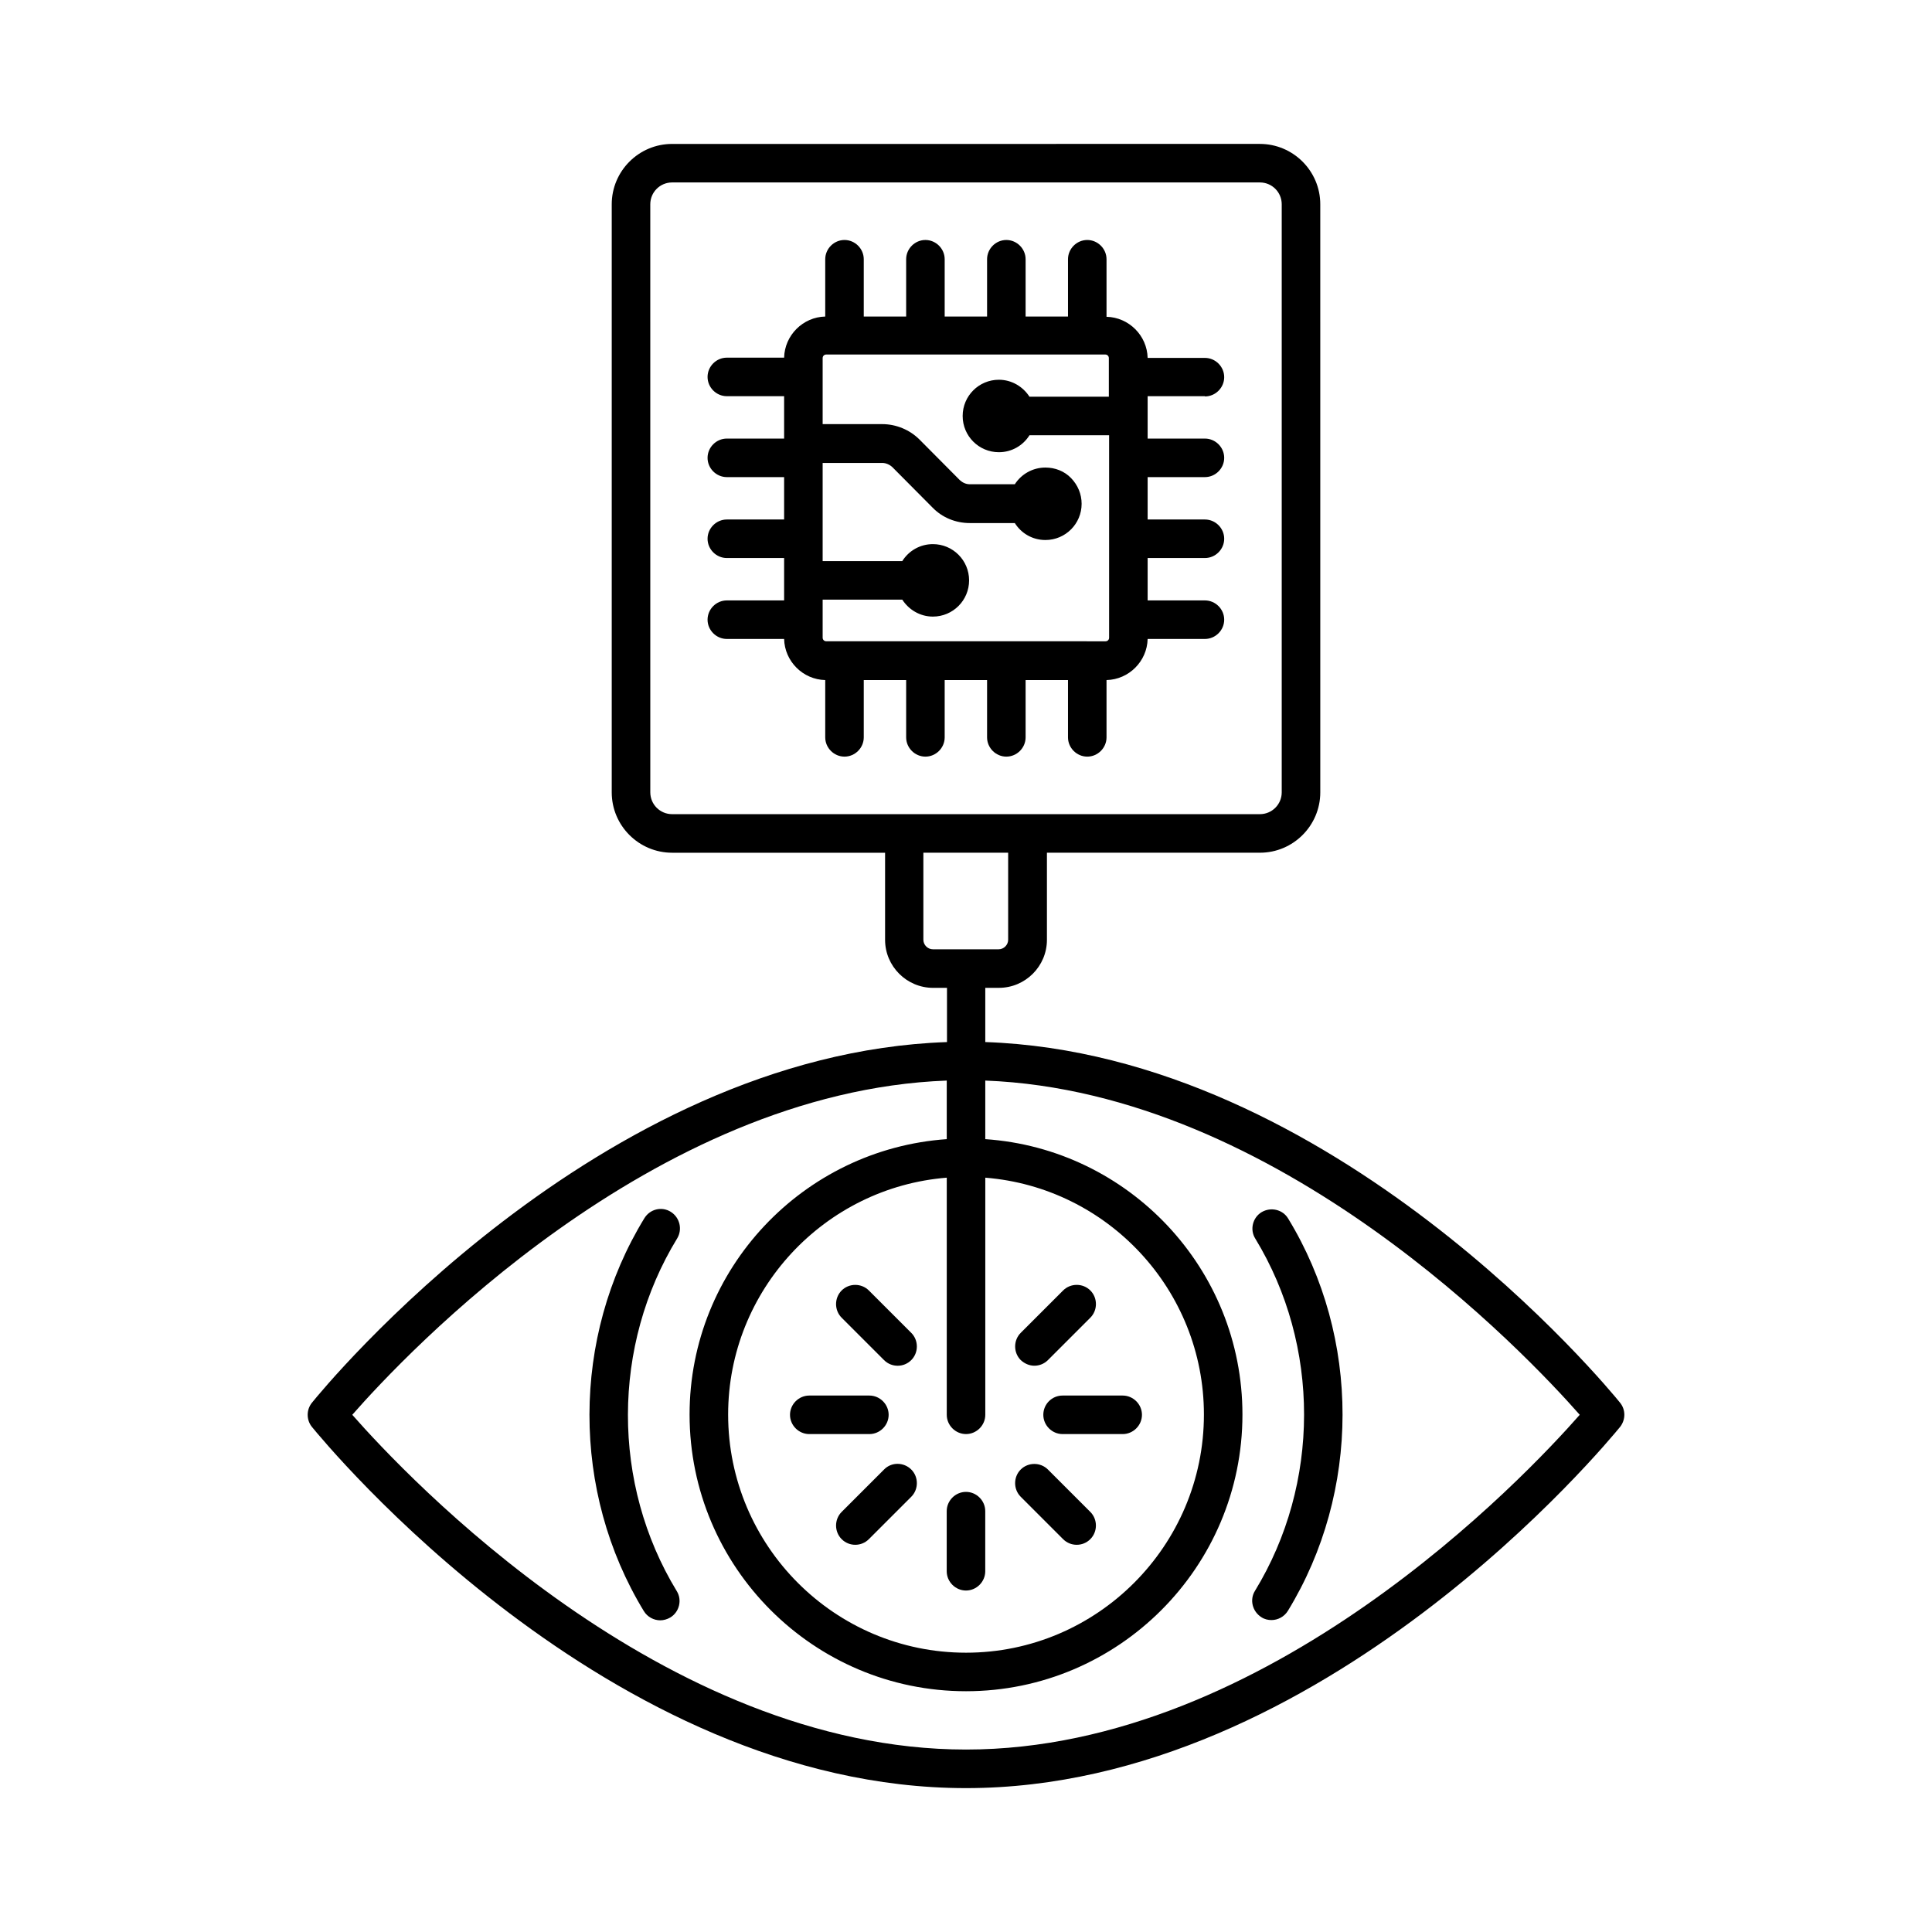
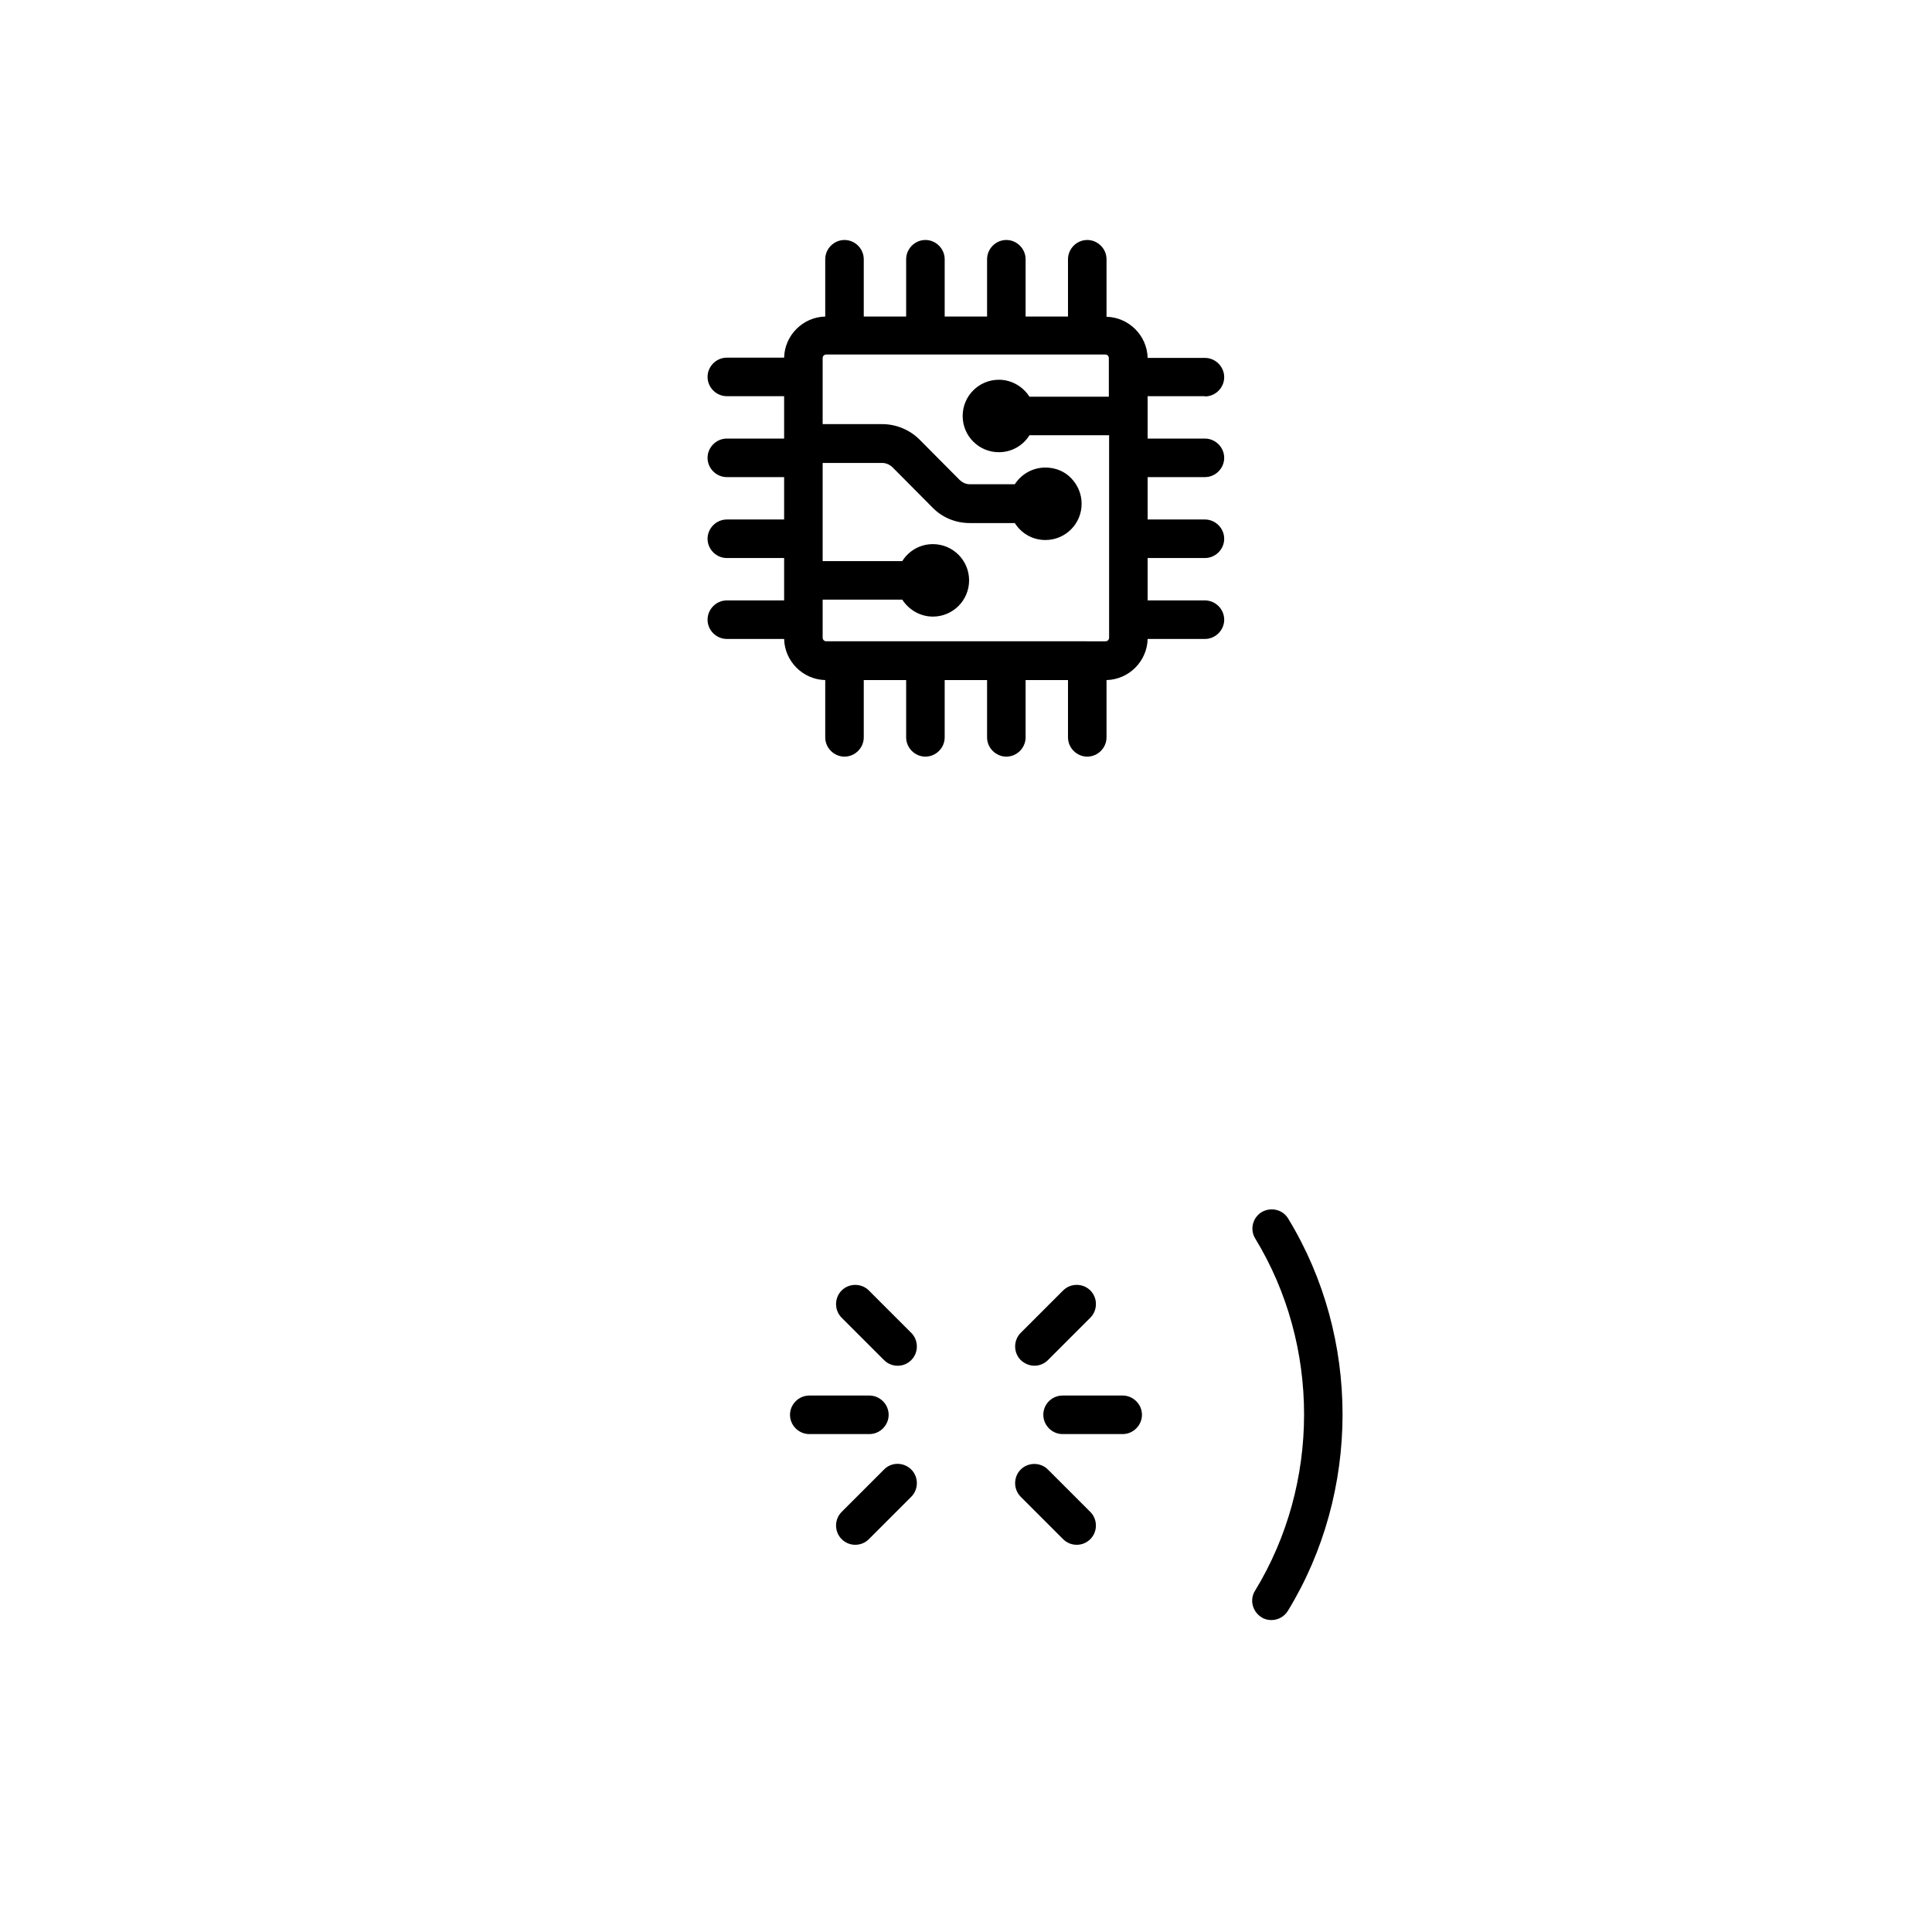
<svg xmlns="http://www.w3.org/2000/svg" fill="#000000" width="800px" height="800px" version="1.1" viewBox="144 144 512 512">
  <g>
-     <path d="m573.34 515.74c-3.133-3.879-75.91-92.387-168.23-95.586v-14.367h3.609c7.012 0 12.73-5.719 12.73-12.73v-23.078h56.441c8.852 0 16-7.215 16-16l-0.004-155.84c0-8.852-7.215-16-16-16l-155.77 0.004c-8.852 0-16 7.215-16 16v155.84c0 8.852 7.215 16 16 16h56.441v23.078c0 7.012 5.719 12.73 12.73 12.73h3.676v14.367c-92.594 3.199-165.17 91.707-168.3 95.586-1.496 1.84-1.496 4.562 0 6.398 3.199 3.883 78.43 95.727 173.34 95.727 94.77 0 170.14-91.844 173.34-95.723 1.5-1.91 1.5-4.562 0-6.402zm-251.22-155.98c-3.199 0-5.785-2.586-5.785-5.785l-0.004-155.84c0-3.199 2.586-5.785 5.785-5.785h155.77c3.199 0 5.785 2.586 5.785 5.785v155.84c0 3.199-2.586 5.785-5.785 5.785zm69.102 35.812c-1.363 0-2.519-1.156-2.519-2.519v-23.078h22.469v23.078c0 1.363-1.156 2.519-2.519 2.519zm8.785 128.47c2.793 0 5.106-2.316 5.106-5.106v-62.84c32.406 2.586 57.938 29.754 57.938 62.773 0 34.789-28.32 63.113-63.043 63.113-34.789 0-63.043-28.32-63.043-63.113 0-33.02 25.598-60.184 57.938-62.773v62.84c-0.004 2.793 2.312 5.106 5.106 5.106zm0 83.605c-80.27 0-148.35-72.441-162.65-88.711 13.957-15.93 79.453-85.648 157.54-88.574v15.523c-37.988 2.656-68.152 34.312-68.152 72.984 0 40.441 32.883 73.324 73.258 73.324 40.371 0 73.258-32.883 73.258-73.324 0-38.672-30.16-70.398-68.152-72.984v-15.523c77.887 2.996 143.52 72.645 157.54 88.574-14.297 16.273-82.516 88.711-162.65 88.711z" />
-     <path d="m321.77 465.15c-2.383-1.496-5.516-0.75-7.012 1.703-19.336 31.59-19.402 72.441-0.137 104.1 0.953 1.566 2.656 2.449 4.356 2.449 0.887 0 1.84-0.273 2.656-0.75 2.383-1.43 3.199-4.629 1.703-7.012-17.293-28.391-17.227-65.086 0.137-93.477 1.426-2.383 0.68-5.512-1.703-7.012z" />
    <path d="m478.36 465.22c-2.383 1.43-3.199 4.629-1.703 7.012 17.293 28.391 17.227 65.02-0.066 93.34-1.496 2.383-0.68 5.516 1.703 7.012 0.816 0.543 1.77 0.75 2.656 0.75 1.703 0 3.402-0.887 4.356-2.449 19.266-31.523 19.336-72.371 0.066-103.96-1.426-2.387-4.559-3.133-7.012-1.703z" />
    <path d="m420.49 518.94c0 2.793 2.316 5.106 5.106 5.106h15.93c2.793 0 5.106-2.316 5.106-5.106 0-2.793-2.316-5.106-5.106-5.106h-15.93c-2.793 0-5.106 2.246-5.106 5.106z" />
-     <path d="m418.11 505.93c1.293 0 2.586-0.477 3.609-1.496l11.234-11.234c1.973-1.973 1.973-5.242 0-7.215-1.973-1.973-5.242-1.973-7.215 0l-11.234 11.234c-1.973 1.973-1.973 5.242 0 7.215 1.016 0.953 2.312 1.496 3.606 1.496z" />
+     <path d="m418.11 505.93c1.293 0 2.586-0.477 3.609-1.496l11.234-11.234c1.973-1.973 1.973-5.242 0-7.215-1.973-1.973-5.242-1.973-7.215 0l-11.234 11.234c-1.973 1.973-1.973 5.242 0 7.215 1.016 0.953 2.312 1.496 3.606 1.496" />
    <path d="m374.26 485.99c-1.973-1.973-5.242-1.973-7.215 0-1.973 1.973-1.973 5.242 0 7.215l11.234 11.234c1.02 1.02 2.316 1.496 3.609 1.496s2.586-0.477 3.609-1.496c1.973-1.973 1.973-5.242 0-7.215z" />
    <path d="m379.5 518.94c0-2.793-2.316-5.106-5.106-5.106h-15.93c-2.793 0-5.106 2.316-5.106 5.106 0 2.793 2.316 5.106 5.106 5.106h15.93c2.793 0 5.106-2.312 5.106-5.106z" />
    <path d="m378.28 533.44-11.234 11.234c-1.973 1.973-1.973 5.242 0 7.215 1.02 1.02 2.316 1.496 3.609 1.496s2.586-0.477 3.609-1.496l11.234-11.234c1.973-1.973 1.973-5.242 0-7.215-1.977-1.977-5.246-2.043-7.219 0z" />
-     <path d="m394.89 560.4c0 2.793 2.316 5.106 5.106 5.106 2.793 0 5.106-2.316 5.106-5.106v-15.93c0-2.793-2.316-5.106-5.106-5.106-2.793 0-5.106 2.316-5.106 5.106z" />
    <path d="m425.73 551.89c1.02 1.02 2.316 1.496 3.609 1.496s2.586-0.477 3.609-1.496c1.973-1.973 1.973-5.242 0-7.215l-11.234-11.234c-1.973-1.973-5.242-1.973-7.215 0s-1.973 5.242 0 7.215z" />
    <path d="m463.32 249.06c2.793 0 5.106-2.316 5.106-5.106 0-2.793-2.316-5.106-5.106-5.106h-15.184c-0.137-5.922-4.969-10.758-10.895-10.895v-15.25c0-2.793-2.316-5.106-5.106-5.106-2.793 0-5.106 2.316-5.106 5.106v15.184h-11.234v-15.184c0-2.793-2.316-5.106-5.106-5.106-2.793 0-5.106 2.316-5.106 5.106v15.184h-11.234v-15.184c0-2.793-2.316-5.106-5.106-5.106-2.793 0-5.106 2.316-5.106 5.106v15.184h-11.234v-15.184c0-2.793-2.316-5.106-5.106-5.106-2.793 0-5.106 2.316-5.106 5.106v15.184c-5.922 0.137-10.758 4.969-10.895 10.895h-15.184c-2.793 0-5.106 2.316-5.106 5.106 0 2.793 2.316 5.106 5.106 5.106h15.184v11.234h-15.184c-2.793 0-5.106 2.316-5.106 5.106 0 2.793 2.316 5.106 5.106 5.106h15.184v11.234h-15.184c-2.793 0-5.106 2.316-5.106 5.106 0 2.793 2.316 5.106 5.106 5.106h15.184v11.234h-15.184c-2.793 0-5.106 2.316-5.106 5.106 0 2.793 2.316 5.106 5.106 5.106h15.184c0.137 5.922 4.969 10.758 10.895 10.895v15.184c0 2.793 2.316 5.106 5.106 5.106 2.793 0 5.106-2.316 5.106-5.106v-15.184h11.234v15.184c0 2.793 2.316 5.106 5.106 5.106 2.793 0 5.106-2.316 5.106-5.106v-15.184h11.234v15.184c0 2.793 2.316 5.106 5.106 5.106 2.793 0 5.106-2.316 5.106-5.106v-15.184h11.234v15.184c0 2.793 2.316 5.106 5.106 5.106 2.793 0 5.106-2.316 5.106-5.106v-15.184c5.922-0.137 10.758-4.969 10.895-10.895h15.184c2.793 0 5.106-2.316 5.106-5.106 0-2.793-2.316-5.106-5.106-5.106h-15.184v-11.234h15.184c2.793 0 5.106-2.316 5.106-5.106 0-2.793-2.316-5.106-5.106-5.106h-15.184v-11.234h15.184c2.793 0 5.106-2.316 5.106-5.106 0-2.793-2.316-5.106-5.106-5.106h-15.184v-11.234h15.184zm-25.395 0.07h-21.105c-1.703-2.656-4.699-4.492-8.102-4.492-5.309 0-9.602 4.289-9.602 9.602 0 5.309 4.289 9.602 9.602 9.602 3.402 0 6.398-1.77 8.102-4.492h21.105v53.648c0 0.543-0.41 0.953-0.953 0.953l-74.008-0.008c-0.543 0-0.953-0.41-0.953-0.953v-10.078h21.105c1.703 2.656 4.699 4.492 8.102 4.492 5.309 0 9.602-4.289 9.602-9.602 0-5.309-4.289-9.602-9.602-9.602-3.402 0-6.398 1.77-8.102 4.492h-21.105v-26.008h15.797c0.953 0 1.906 0.41 2.656 1.09l10.688 10.758c2.586 2.656 6.129 4.086 9.871 4.086h11.914c1.703 2.723 4.699 4.492 8.102 4.492 5.309 0 9.602-4.289 9.602-9.602 0-2.586-1.02-4.969-2.793-6.809-1.77-1.84-4.223-2.793-6.809-2.793-3.402 0-6.398 1.77-8.102 4.426h-11.914c-1.02 0-1.906-0.41-2.656-1.09l-10.688-10.758c-2.586-2.586-6.195-4.086-9.871-4.086h-15.797v-17.496c0-0.543 0.41-0.953 0.953-0.953h73.938c0.543 0 0.953 0.41 0.953 0.953v10.227z" />
  </g>
</svg>